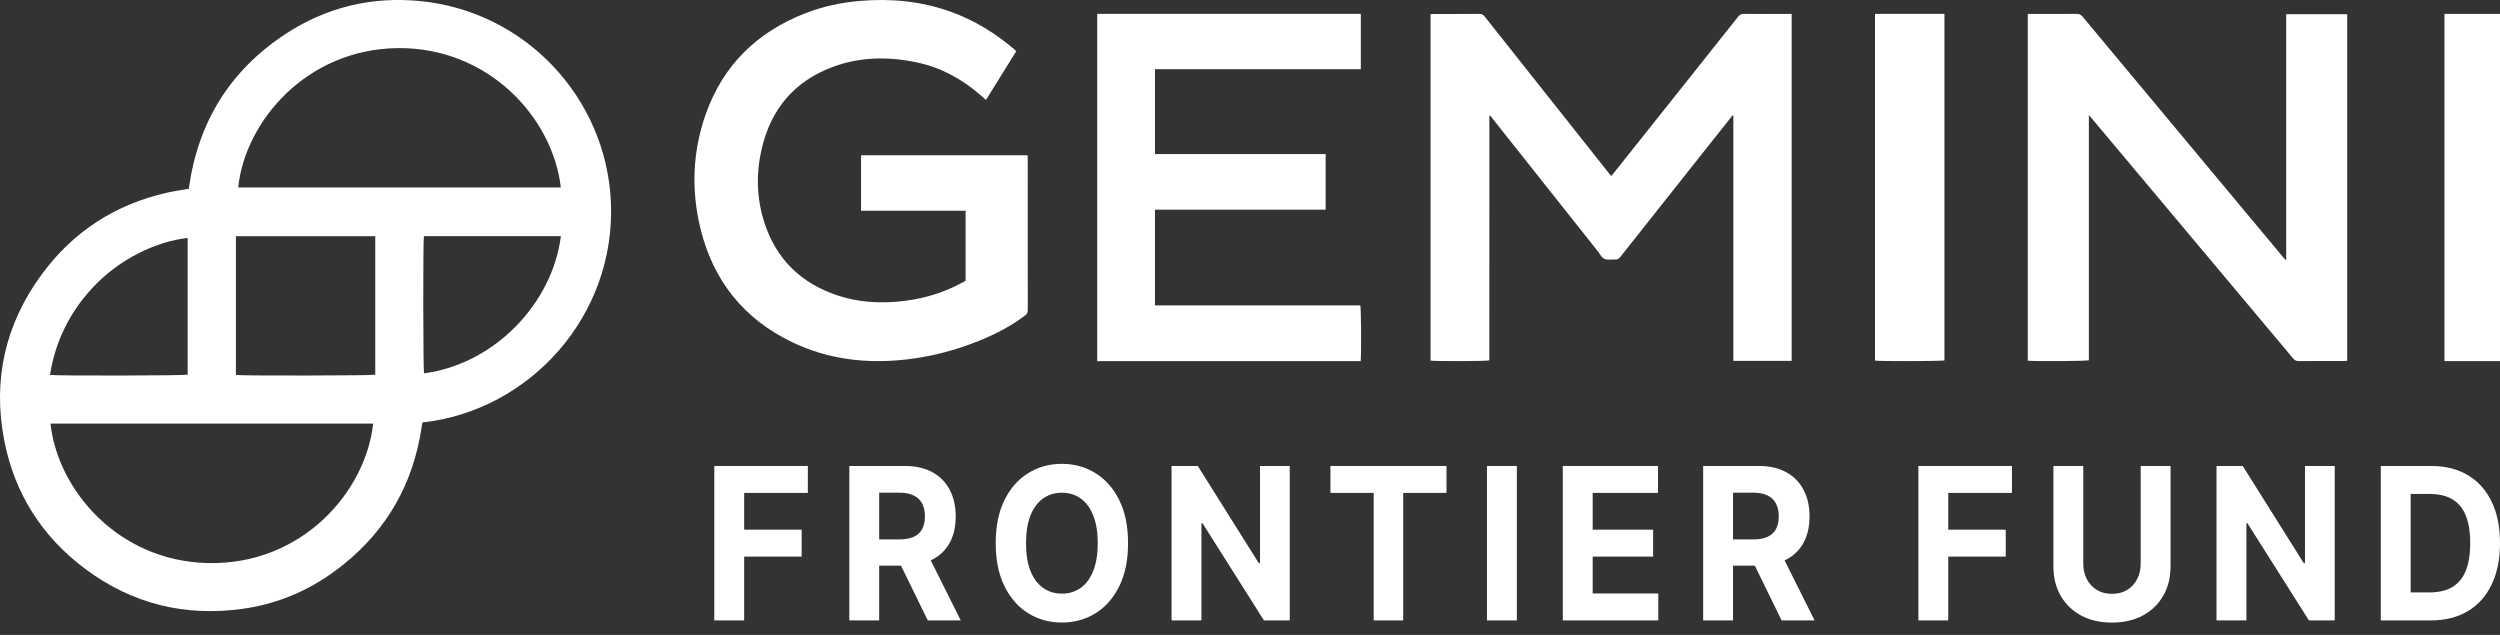
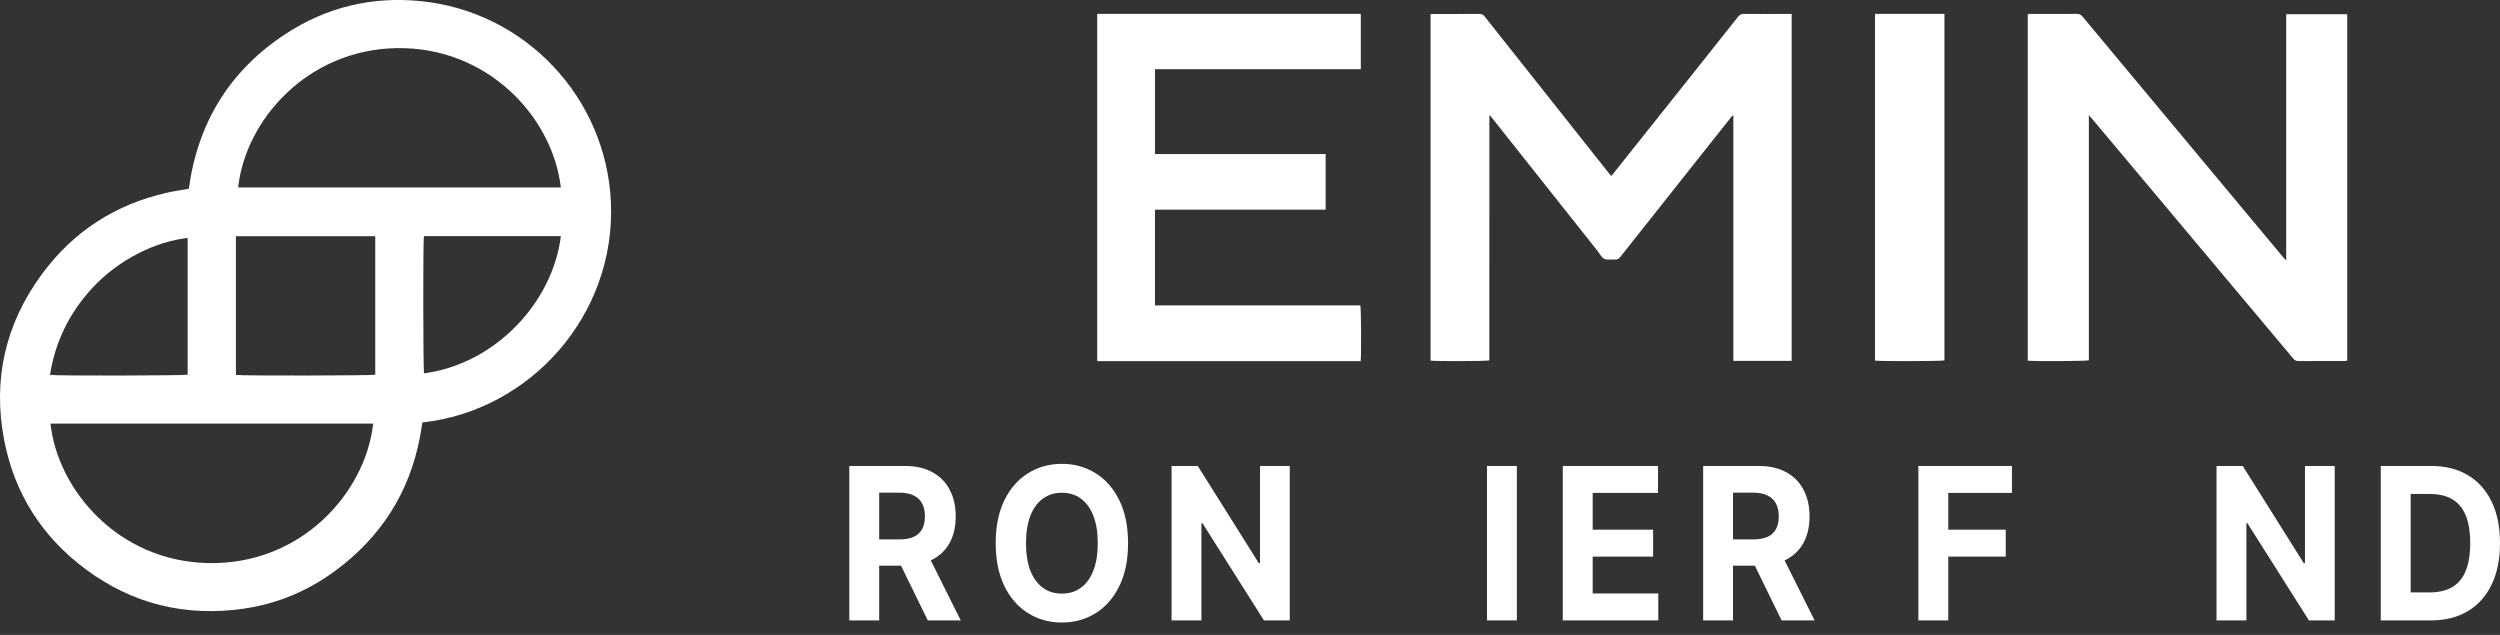
<svg xmlns="http://www.w3.org/2000/svg" width="126" height="32" viewBox="0 0 126 32" fill="none">
  <rect x="0" y="0" width="126" height="32" fill="#333333" stroke="none" />
  <path d="M9.516 9.513C9.971 6.173 11.584 3.549 14.406 1.703C16.466 0.355 18.747 -0.187 21.196 0.056C26.479 0.58 30.553 4.927 30.789 10.181C31.045 15.881 26.73 20.696 21.288 21.292C21.246 21.545 21.209 21.805 21.159 22.061C20.621 24.848 19.188 27.072 16.915 28.755C15.527 29.783 13.969 30.437 12.259 30.68C9.346 31.093 6.679 30.447 4.314 28.686C2.117 27.05 0.728 24.87 0.21 22.181C-0.376 19.133 0.267 16.329 2.104 13.829C3.688 11.672 5.809 10.299 8.425 9.71C8.777 9.63 9.136 9.581 9.516 9.514L9.516 9.513ZM2.545 21.349C2.9 24.658 5.923 28.282 10.488 28.379C15.185 28.479 18.422 24.831 18.808 21.349H2.545ZM28.266 9.449C27.848 5.863 24.555 2.366 20.027 2.425C15.459 2.485 12.359 6.096 12.004 9.449H28.266ZM11.89 18.897C12.172 18.945 18.762 18.931 18.913 18.886V11.904H11.89V18.897ZM9.458 11.994C7.91 12.158 5.997 13.043 4.62 14.55C3.488 15.79 2.781 17.232 2.52 18.896C2.839 18.947 9.303 18.932 9.458 18.884V11.994ZM28.269 11.9H21.364C21.317 12.148 21.326 18.656 21.371 18.816C24.934 18.346 27.845 15.28 28.269 11.9H28.269Z" fill="white" />
  <path d="M87.317 5.82C87.013 6.202 86.708 6.585 86.404 6.968C84.825 8.959 83.245 10.95 81.668 12.944C81.591 13.041 81.515 13.09 81.391 13.08C81.213 13.064 81.01 13.118 80.859 13.046C80.716 12.977 80.626 12.786 80.515 12.646C78.738 10.406 76.961 8.166 75.184 5.926C75.155 5.889 75.125 5.855 75.096 5.82C75.087 5.823 75.081 5.824 75.076 5.827C75.071 5.83 75.064 5.835 75.064 5.839C75.063 9.948 75.063 14.057 75.063 18.163C74.914 18.207 72.3 18.214 72.1 18.173V0.713C72.166 0.709 72.222 0.704 72.279 0.704C73.039 0.703 73.8 0.707 74.561 0.7C74.685 0.699 74.758 0.744 74.834 0.841C76.905 3.456 78.978 6.069 81.051 8.683C81.097 8.74 81.143 8.795 81.205 8.871C81.25 8.819 81.292 8.772 81.331 8.723C82.683 7.025 84.035 5.326 85.387 3.628C86.124 2.701 86.864 1.775 87.598 0.845C87.679 0.742 87.761 0.699 87.891 0.7C88.638 0.707 89.386 0.703 90.134 0.703H90.3V18.189H87.361V5.834C87.346 5.829 87.331 5.824 87.316 5.82L87.317 5.82Z" fill="white" />
  <path d="M102.2 0.703H102.385C103.143 0.703 103.901 0.706 104.659 0.7C104.792 0.699 104.879 0.738 104.965 0.842C106.732 2.967 108.503 5.088 110.272 7.21C111.879 9.136 113.484 11.062 115.091 12.988C115.124 13.028 115.161 13.064 115.224 13.131V0.714H118.3V18.182C118.244 18.187 118.192 18.194 118.14 18.194C117.375 18.194 116.611 18.192 115.846 18.197C115.726 18.197 115.65 18.156 115.575 18.066C112.197 14.037 108.817 10.01 105.437 5.982C105.396 5.934 105.352 5.887 105.279 5.804V18.158C105.12 18.202 102.548 18.216 102.2 18.178V0.703H102.2Z" fill="white" />
-   <path d="M51.217 2.584C50.713 3.396 50.209 4.207 49.694 5.036C49.587 4.943 49.496 4.863 49.404 4.784C48.471 3.975 47.417 3.398 46.206 3.144C44.782 2.846 43.365 2.859 41.986 3.367C40.05 4.082 38.862 5.482 38.392 7.49C38.1 8.739 38.128 9.995 38.525 11.22C39.129 13.081 40.391 14.291 42.23 14.896C43.234 15.226 44.269 15.294 45.318 15.195C46.316 15.101 47.272 14.849 48.176 14.41C48.34 14.331 48.499 14.24 48.666 14.151V10.621H43.397V7.825H51.786C51.79 7.872 51.797 7.917 51.797 7.963C51.797 10.518 51.797 13.073 51.8 15.628C51.8 15.749 51.762 15.827 51.667 15.899C50.948 16.443 50.156 16.85 49.324 17.184C48.157 17.654 46.949 17.971 45.702 18.114C43.7 18.346 41.754 18.125 39.921 17.244C37.483 16.071 35.938 14.142 35.299 11.502C34.832 9.572 34.906 7.645 35.564 5.77C36.435 3.289 38.151 1.621 40.573 0.674C41.461 0.327 42.383 0.128 43.332 0.047C44.895 -0.087 46.424 0.057 47.909 0.589C49.115 1.021 50.186 1.684 51.157 2.517C51.177 2.535 51.193 2.556 51.217 2.583V2.584Z" fill="white" />
  <path d="M55.3 0.7H68.585V3.487H58.212V7.766H66.812V10.568H58.211V15.393H68.56C68.603 15.549 68.615 17.923 68.577 18.2H55.3V0.7Z" fill="white" />
  <path d="M98 0.7V18.164C97.837 18.206 94.749 18.215 94.5 18.173V0.7H98Z" fill="white" />
-   <path d="M123.2 0.7H126V18.2H123.2V0.7Z" fill="white" />
-   <path d="M36 31.268V23.485H40.715V24.842H37.506V26.696H40.403V28.053H37.506V31.268H36Z" fill="white" />
  <path d="M42.806 31.268V23.485H45.615C46.153 23.485 46.612 23.59 46.992 23.8C47.375 24.008 47.666 24.303 47.865 24.686C48.067 25.066 48.168 25.513 48.168 26.027C48.168 26.544 48.066 26.989 47.862 27.361C47.658 27.731 47.362 28.015 46.975 28.213C46.59 28.41 46.124 28.509 45.577 28.509H43.696V27.186H45.334C45.621 27.186 45.86 27.143 46.05 27.057C46.24 26.971 46.382 26.842 46.474 26.67C46.569 26.497 46.617 26.283 46.617 26.027C46.617 25.769 46.569 25.551 46.474 25.374C46.382 25.196 46.239 25.062 46.047 24.971C45.856 24.877 45.617 24.83 45.327 24.83H44.311V31.268H42.806ZM46.652 27.726L48.422 31.268H46.76L45.028 27.726H46.652Z" fill="white" />
  <path d="M56.854 27.377C56.854 28.225 56.707 28.947 56.412 29.543C56.12 30.138 55.721 30.593 55.216 30.907C54.713 31.219 54.147 31.375 53.519 31.375C52.886 31.375 52.318 31.218 51.815 30.903C51.312 30.589 50.914 30.134 50.622 29.539C50.33 28.944 50.184 28.223 50.184 27.377C50.184 26.528 50.33 25.806 50.622 25.21C50.914 24.615 51.312 24.161 51.815 23.85C52.318 23.535 52.886 23.378 53.519 23.378C54.147 23.378 54.713 23.535 55.216 23.85C55.721 24.161 56.12 24.615 56.412 25.21C56.707 25.806 56.854 26.528 56.854 27.377ZM55.327 27.377C55.327 26.827 55.252 26.363 55.101 25.985C54.953 25.608 54.743 25.322 54.472 25.127C54.201 24.931 53.883 24.834 53.519 24.834C53.155 24.834 52.837 24.931 52.566 25.127C52.295 25.322 52.084 25.608 51.933 25.985C51.785 26.363 51.711 26.827 51.711 27.377C51.711 27.926 51.785 28.39 51.933 28.767C52.084 29.145 52.295 29.431 52.566 29.626C52.837 29.822 53.155 29.919 53.519 29.919C53.883 29.919 54.201 29.822 54.472 29.626C54.743 29.431 54.953 29.145 55.101 28.767C55.252 28.39 55.327 27.926 55.327 27.377Z" fill="white" />
  <path d="M65.004 23.485V31.268H63.703L60.605 26.369H60.552V31.268H59.047V23.485H60.368L63.442 28.38H63.505V23.485H65.004Z" fill="white" />
-   <path d="M67.054 24.842V23.485H72.903V24.842H70.722V31.268H69.234V24.842H67.054Z" fill="white" />
  <path d="M76.449 23.485V31.268H74.943V23.485H76.449Z" fill="white" />
  <path d="M78.765 31.268V23.485H83.564V24.842H80.271V26.696H83.317V28.053H80.271V29.911H83.578V31.268H78.765Z" fill="white" />
  <path d="M85.839 31.268V23.485H88.648C89.186 23.485 89.645 23.59 90.026 23.8C90.408 24.008 90.699 24.303 90.898 24.686C91.1 25.066 91.201 25.513 91.201 26.027C91.201 26.544 91.099 26.989 90.895 27.361C90.691 27.731 90.395 28.015 90.008 28.213C89.623 28.41 89.157 28.509 88.61 28.509H86.729V27.186H88.367C88.654 27.186 88.893 27.143 89.083 27.057C89.273 26.971 89.415 26.842 89.507 26.67C89.603 26.497 89.65 26.283 89.65 26.027C89.65 25.769 89.603 25.551 89.507 25.374C89.415 25.196 89.272 25.062 89.08 24.971C88.89 24.877 88.65 24.83 88.36 24.83H87.344V31.268H85.839ZM89.685 27.726L91.455 31.268H89.793L88.061 27.726H89.685Z" fill="white" />
  <path d="M96.686 31.268V23.485H101.402V24.842H98.192V26.696H101.089V28.053H98.192V31.268H96.686Z" fill="white" />
-   <path d="M107.891 23.485H109.396V28.54C109.396 29.107 109.272 29.604 109.024 30.029C108.779 30.455 108.434 30.787 107.992 31.025C107.549 31.261 107.033 31.378 106.444 31.378C105.853 31.378 105.336 31.261 104.893 31.025C104.45 30.787 104.106 30.455 103.86 30.029C103.614 29.604 103.492 29.107 103.492 28.54V23.485H104.997V28.399C104.997 28.695 105.056 28.959 105.175 29.189C105.295 29.42 105.464 29.601 105.682 29.733C105.9 29.865 106.154 29.93 106.444 29.93C106.736 29.93 106.99 29.865 107.206 29.733C107.424 29.601 107.592 29.42 107.71 29.189C107.83 28.959 107.891 28.695 107.891 28.399V23.485Z" fill="white" />
  <path d="M117.67 23.485V31.268H116.369L113.27 26.369H113.218V31.268H111.713V23.485H113.034L116.108 28.38H116.171V23.485H117.67Z" fill="white" />
  <path d="M122.516 31.268H119.991V23.485H122.536C123.253 23.485 123.869 23.641 124.386 23.952C124.903 24.261 125.301 24.706 125.579 25.286C125.86 25.866 126 26.561 126 27.369C126 28.18 125.86 28.876 125.579 29.459C125.301 30.042 124.901 30.489 124.379 30.801C123.86 31.112 123.239 31.268 122.516 31.268ZM121.497 29.858H122.453C122.898 29.858 123.272 29.772 123.576 29.6C123.882 29.425 124.112 29.155 124.265 28.79C124.42 28.423 124.498 27.949 124.498 27.369C124.498 26.794 124.42 26.324 124.265 25.959C124.112 25.594 123.883 25.326 123.58 25.153C123.276 24.981 122.902 24.895 122.456 24.895H121.497V29.858Z" fill="white" />
</svg>